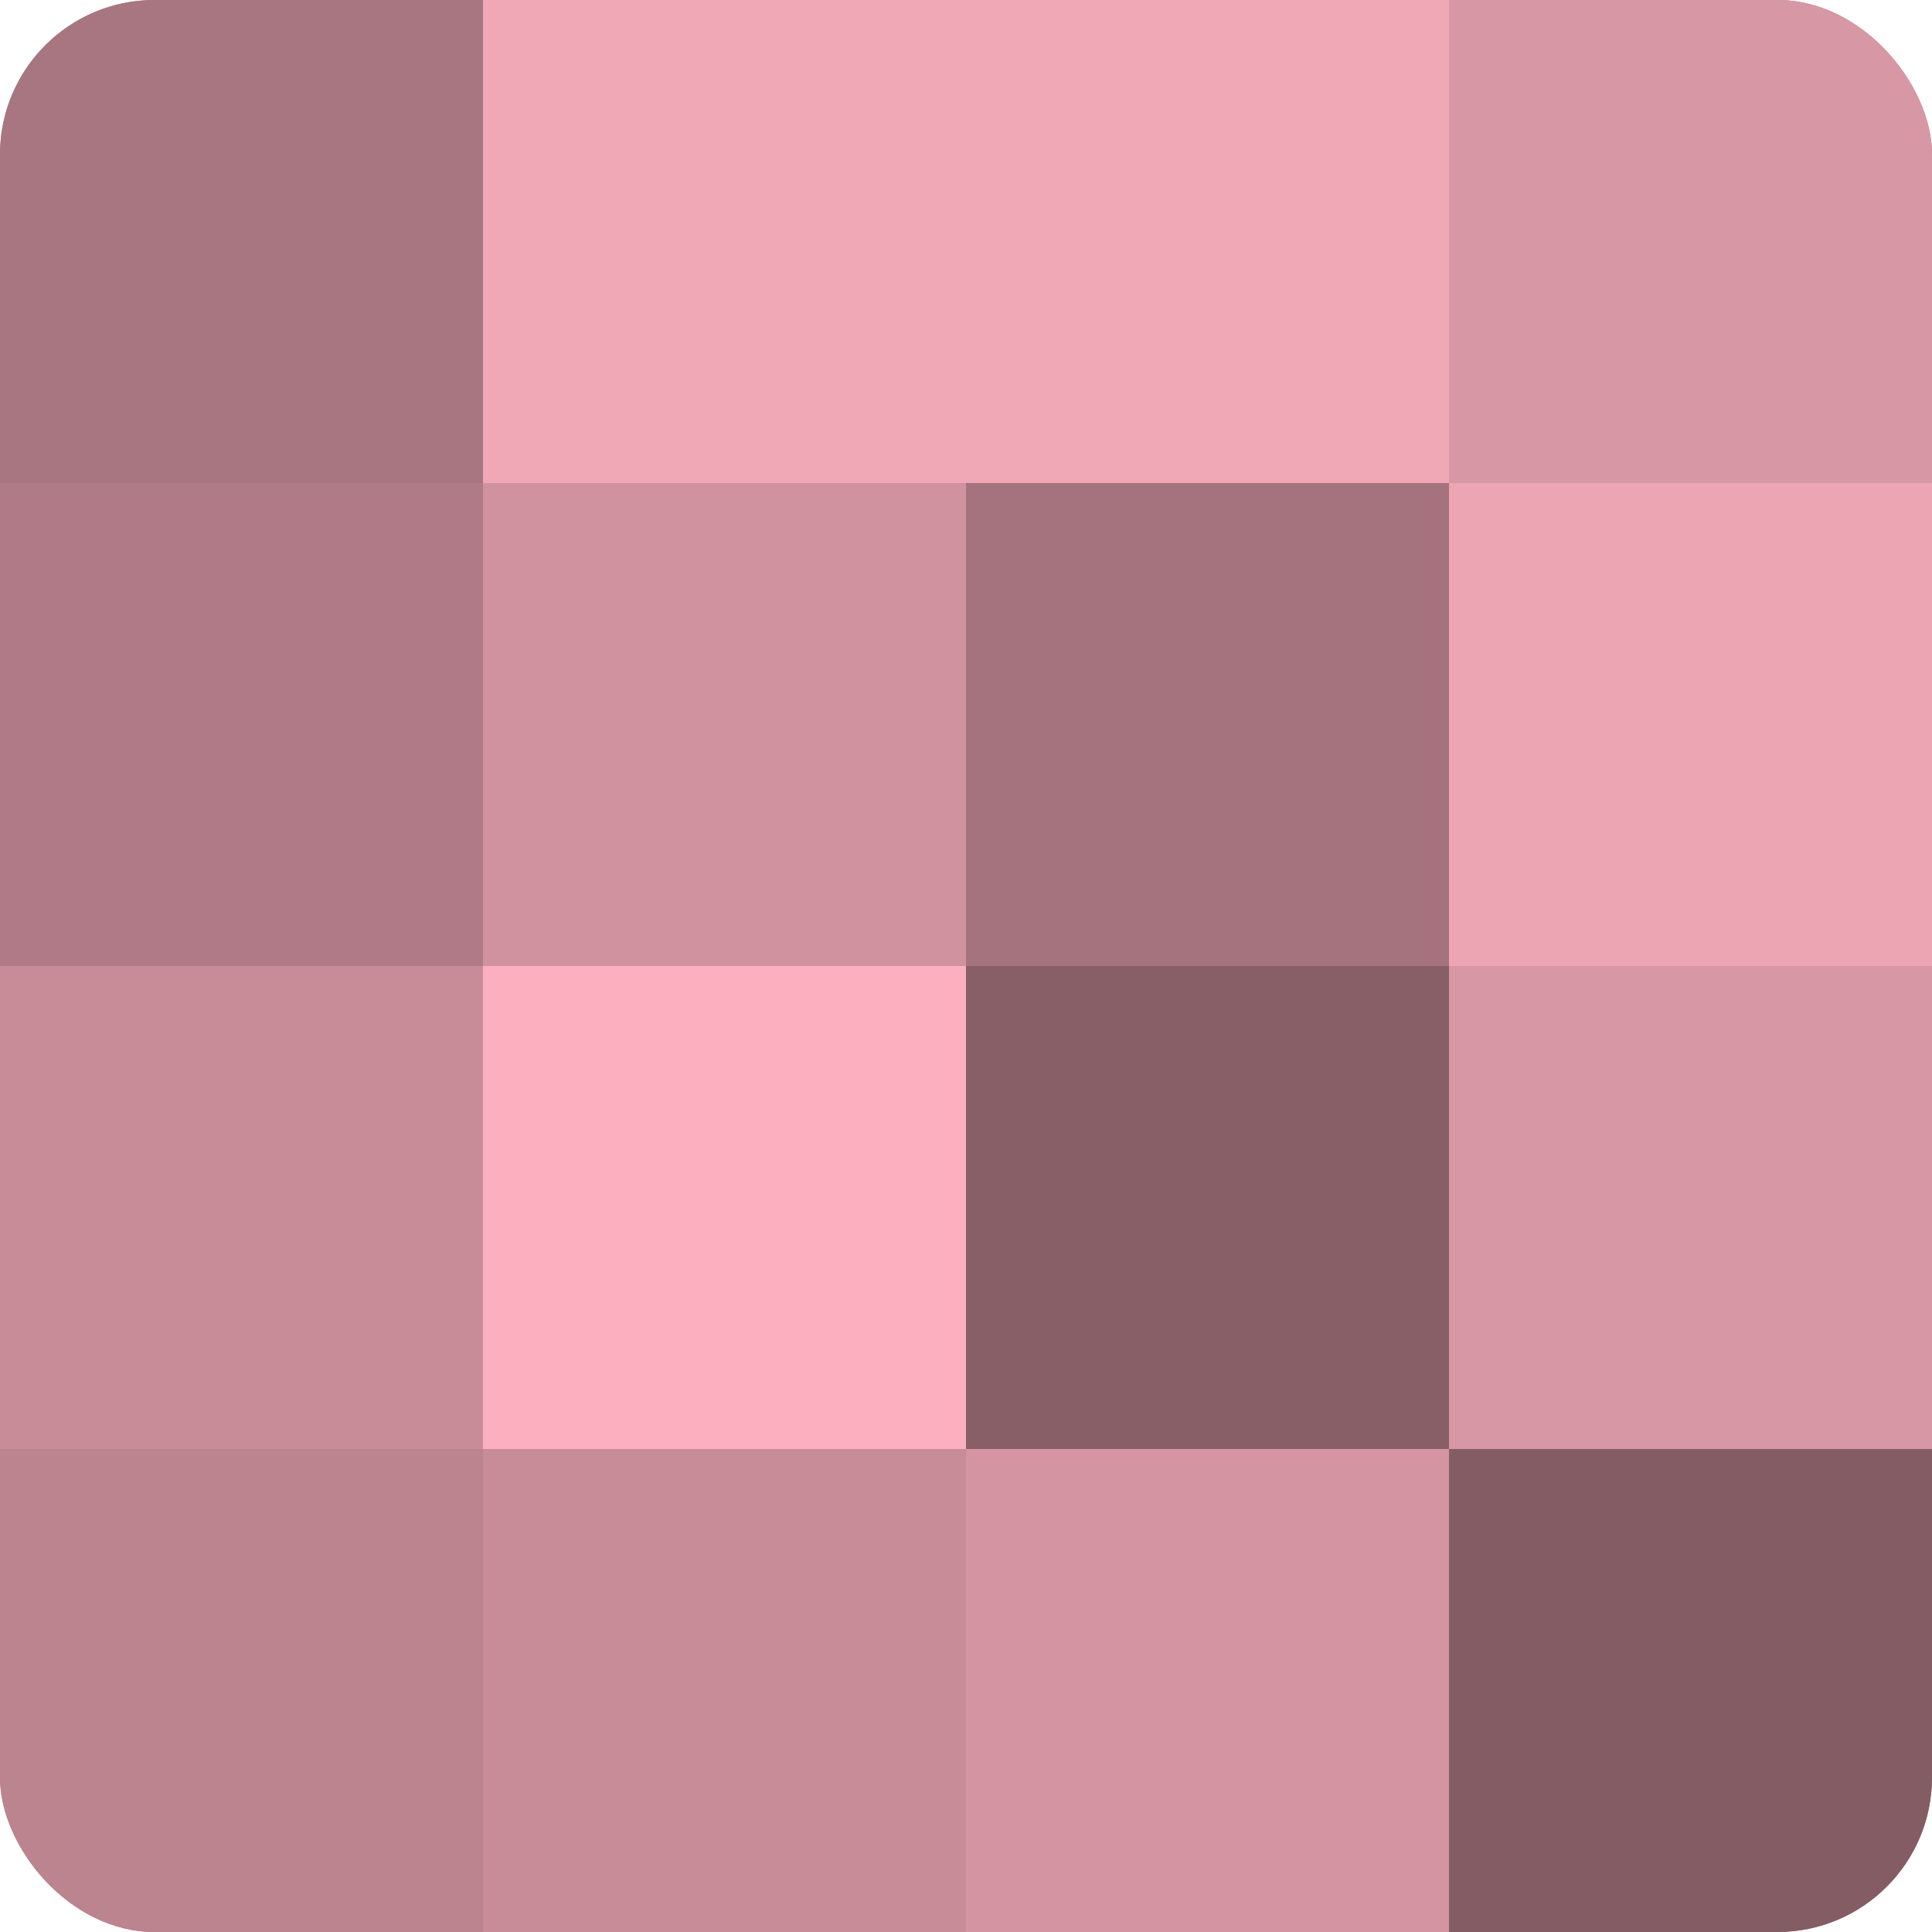
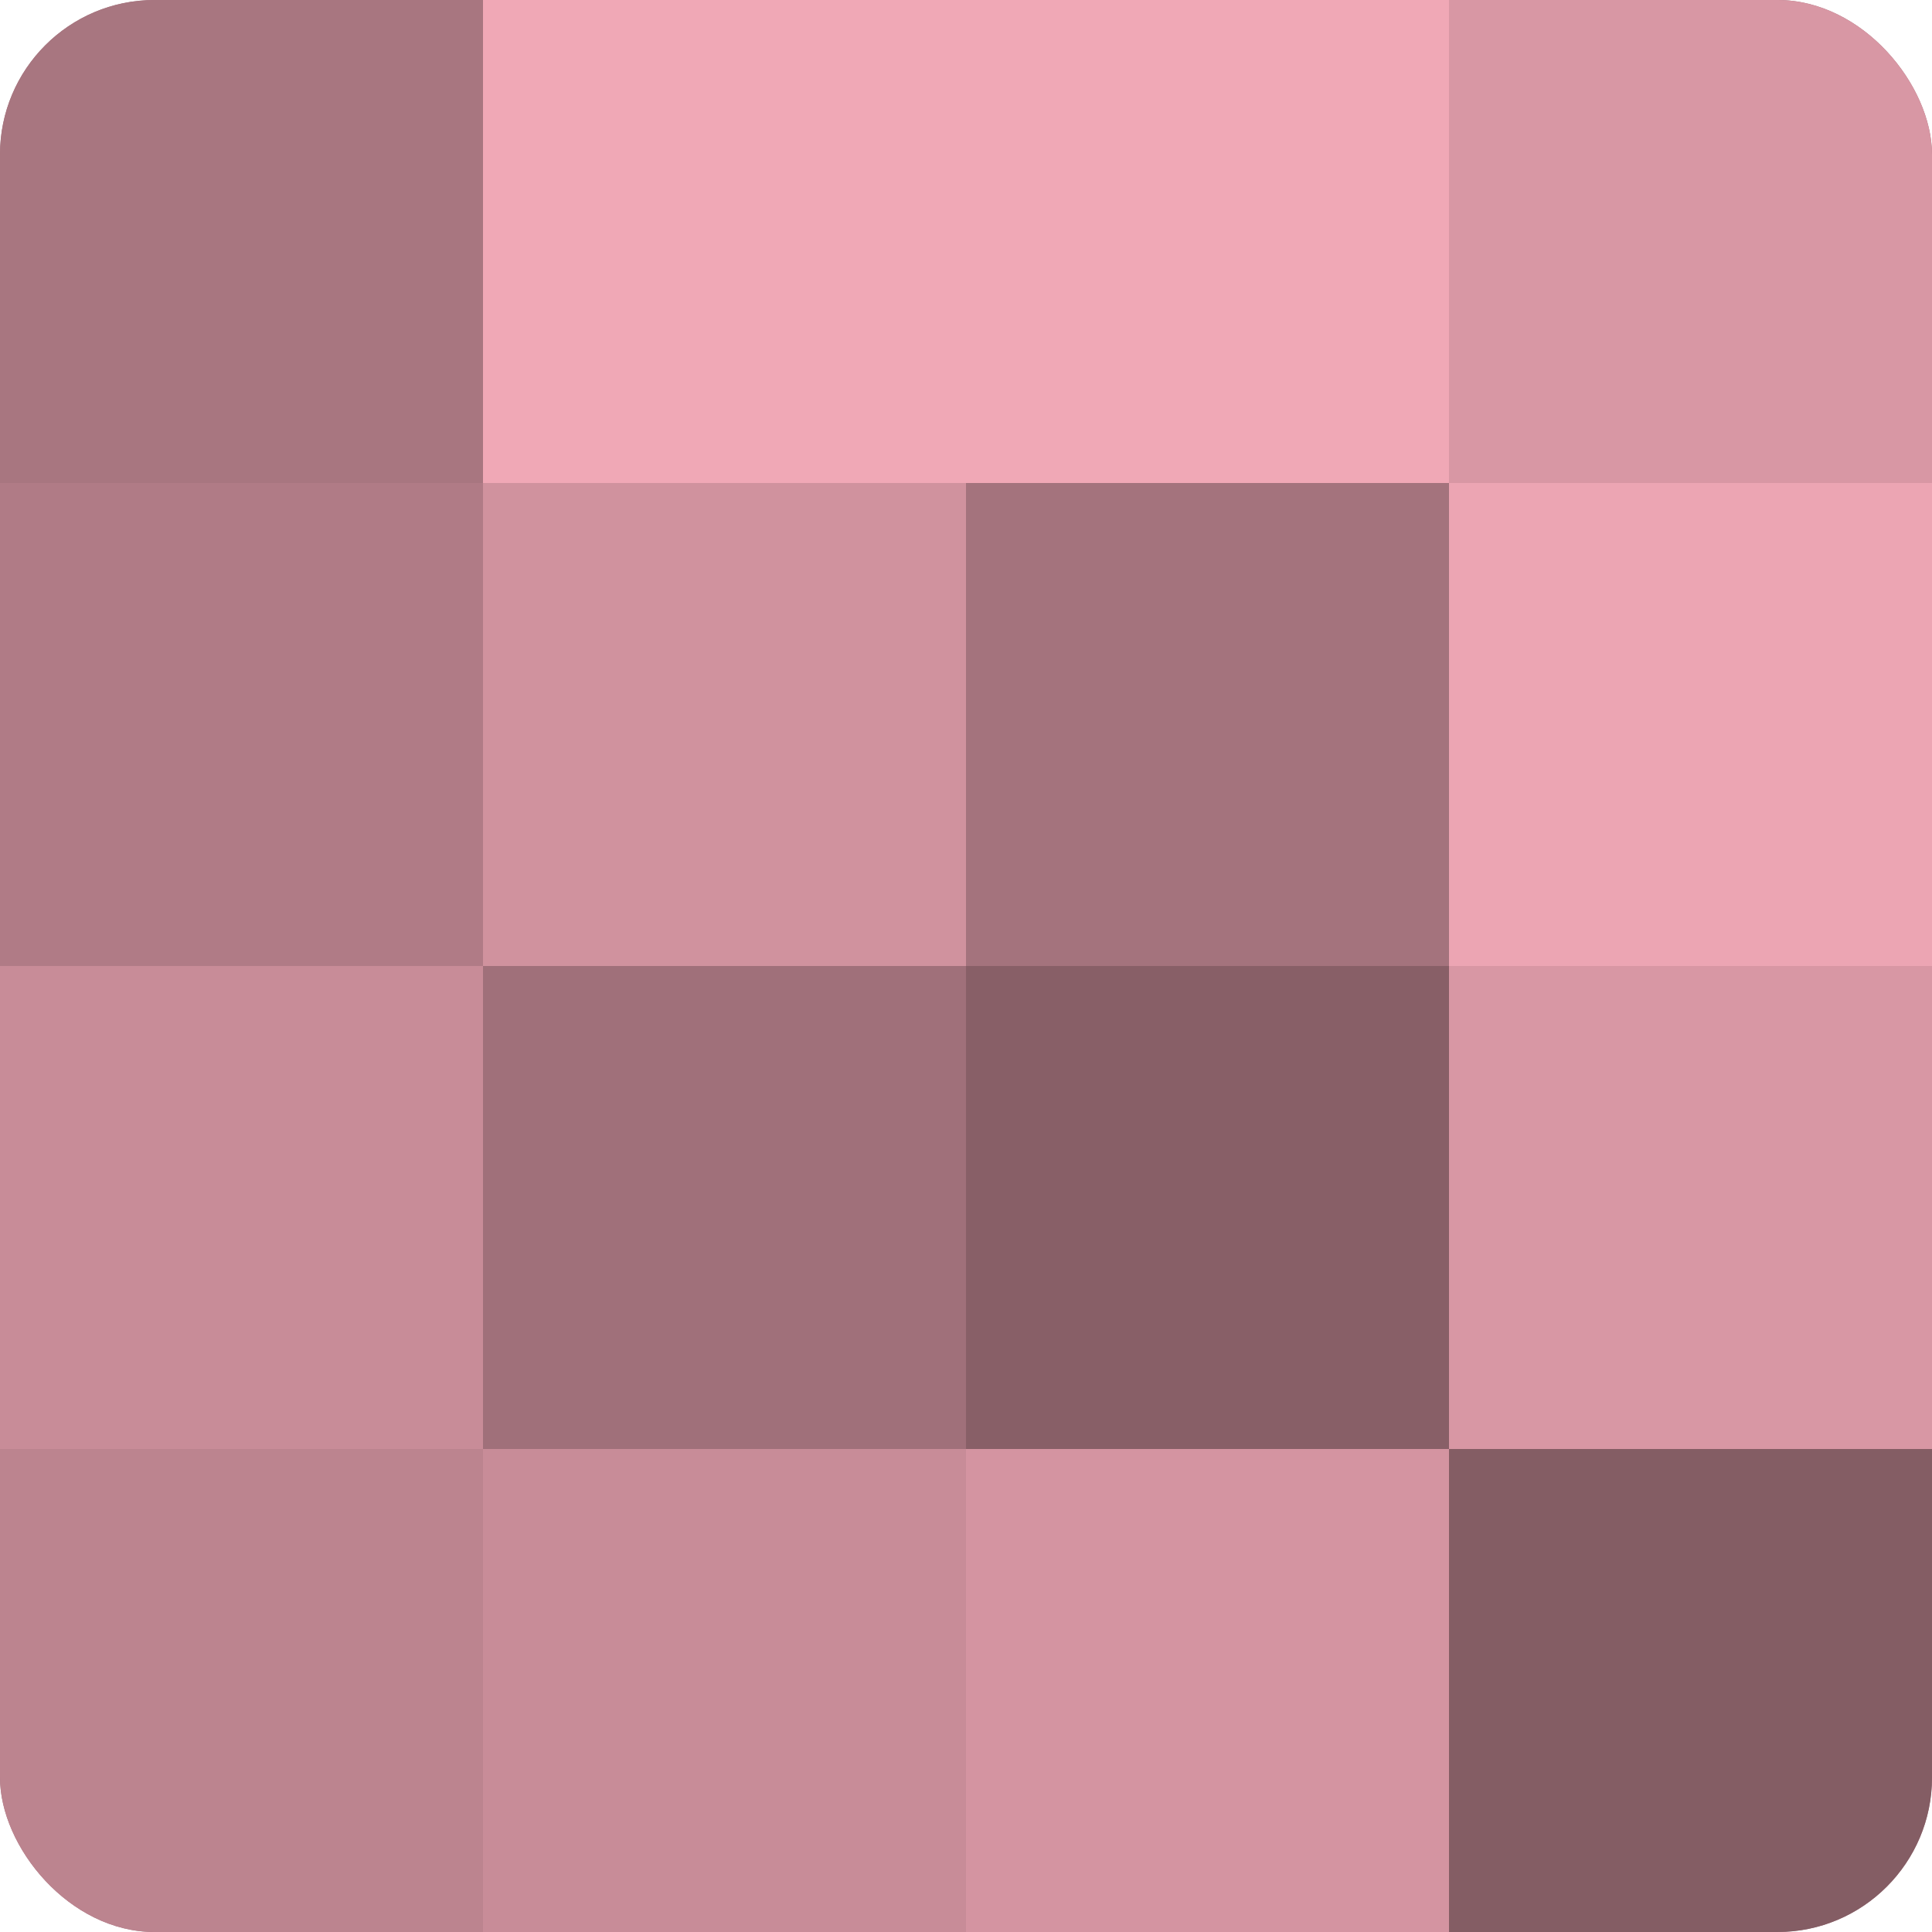
<svg xmlns="http://www.w3.org/2000/svg" width="60" height="60" viewBox="0 0 100 100" preserveAspectRatio="xMidYMid meet">
  <defs>
    <clipPath id="c" width="100" height="100">
      <rect width="100" height="100" rx="8" ry="8" />
    </clipPath>
  </defs>
  <g clip-path="url(#c)">
    <rect width="100" height="100" fill="#a0707a" />
    <rect width="25" height="25" fill="#a87680" />
    <rect y="25" width="25" height="25" fill="#b07b86" />
    <rect y="50" width="25" height="25" fill="#c88c98" />
    <rect y="75" width="25" height="25" fill="#bc848f" />
    <rect x="25" width="25" height="25" fill="#f0a8b6" />
    <rect x="25" y="25" width="25" height="25" fill="#d0929e" />
-     <rect x="25" y="50" width="25" height="25" fill="#fcb0bf" />
    <rect x="25" y="75" width="25" height="25" fill="#c88c98" />
    <rect x="50" width="25" height="25" fill="#f0a8b6" />
    <rect x="50" y="25" width="25" height="25" fill="#a4737d" />
    <rect x="50" y="50" width="25" height="25" fill="#885f67" />
    <rect x="50" y="75" width="25" height="25" fill="#d494a1" />
    <rect x="75" width="25" height="25" fill="#d897a4" />
    <rect x="75" y="25" width="25" height="25" fill="#eca5b3" />
    <rect x="75" y="50" width="25" height="25" fill="#d897a4" />
    <rect x="75" y="75" width="25" height="25" fill="#845d64" />
  </g>
</svg>